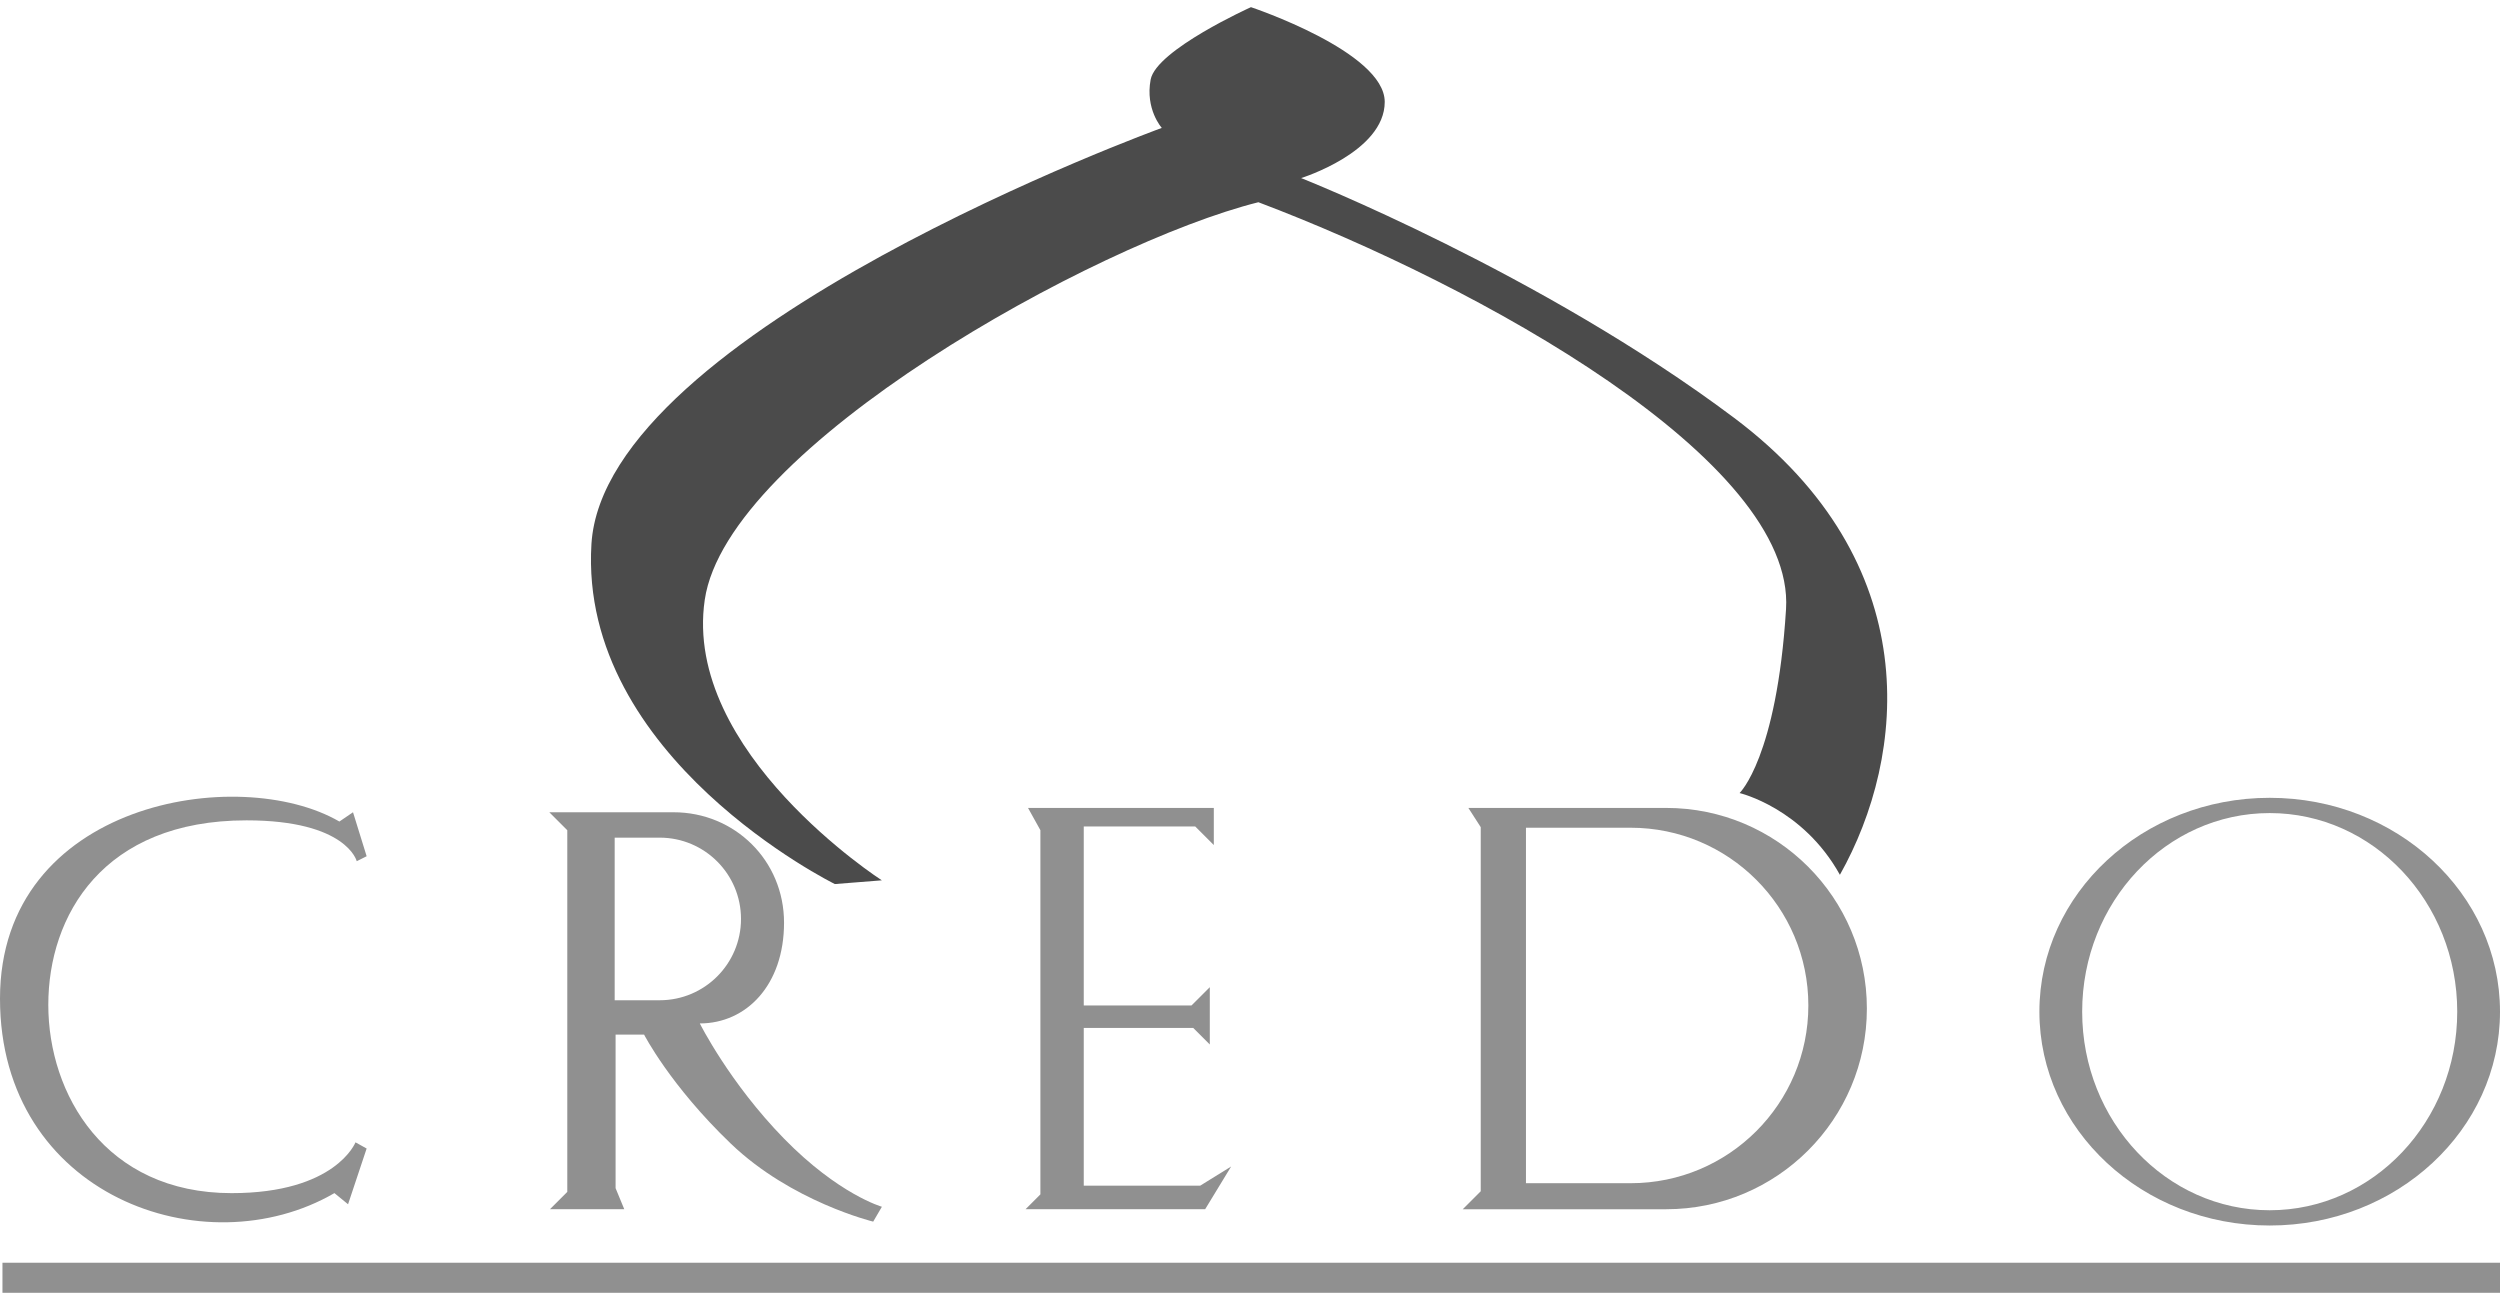
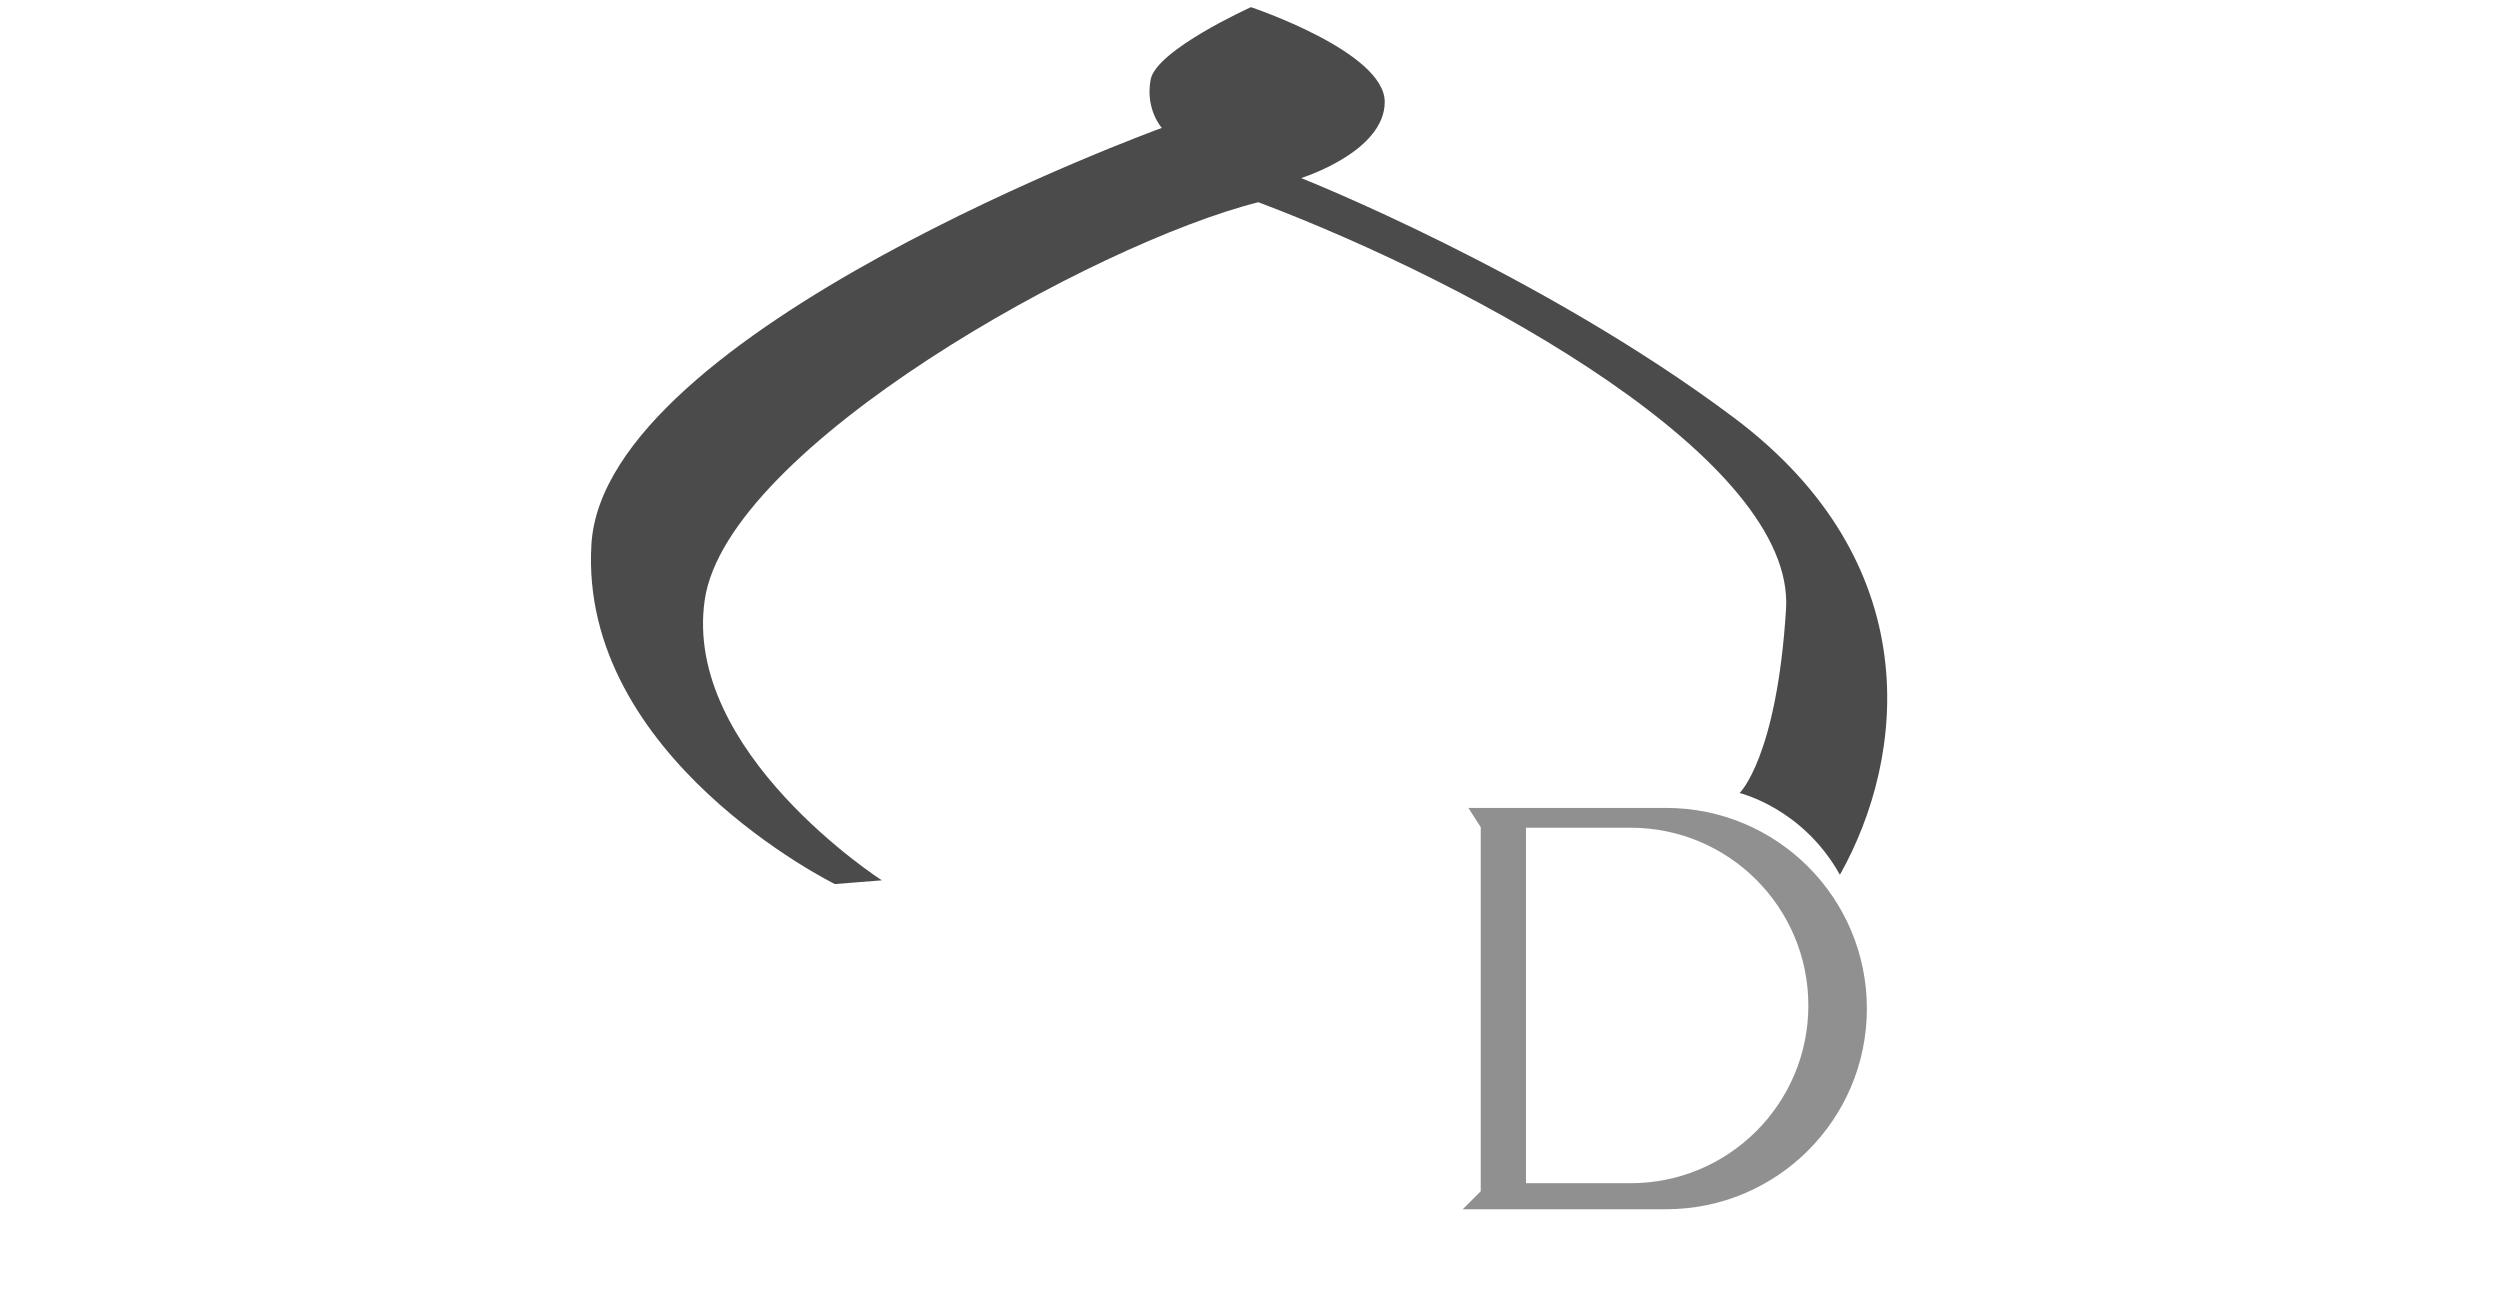
<svg xmlns="http://www.w3.org/2000/svg" width="200" height="104" viewBox="0 0 200 104" fill="none">
  <g clip-path="url(#clip0_2367_908)">
    <path d="M133.297 64.634H117.469L118.458 66.171V95.302L117.021 96.739H133.297C142.162 96.739 149.35 89.551 149.35 80.686C149.35 71.822 142.162 64.634 133.297 64.634ZM144.668 80.439C144.668 88.293 138.301 94.657 130.45 94.657H122.077V66.218H130.45C138.303 66.218 144.668 72.585 144.668 80.436V80.439Z" fill="#909090" />
-     <path d="M82.242 64.634H97.105V67.605L95.618 66.118H86.701V80.436H95.32L96.784 78.975V83.558L95.457 82.234H86.701V94.854H96.015L98.492 93.32L96.413 96.736H82.045L83.232 95.549V66.416L82.242 64.634Z" fill="#909090" />
-     <path d="M29.331 68.497L28.241 64.98L27.152 65.723C19.124 61.064 0 64.138 0 79.891C0 95.643 16.35 101.491 26.754 95.448C27.349 95.943 27.844 96.341 27.844 96.341L29.331 91.882L28.439 91.387C28.439 91.387 26.86 95.451 18.529 95.451C8.391 95.451 3.864 87.523 3.864 80.391C3.864 73.258 8.222 65.628 19.719 65.628C27.744 65.628 28.539 68.897 28.539 68.897L29.331 68.499V68.497Z" fill="#909090" />
-     <path d="M181.576 63.825C171.401 63.825 163.152 71.484 163.152 80.933C163.152 90.382 171.401 98.041 181.576 98.041C191.751 98.041 200 90.382 200 80.933C200 71.484 191.751 63.825 181.576 63.825ZM181.576 96.82C173.291 96.82 166.574 89.708 166.574 80.933C166.574 72.158 173.291 65.046 181.576 65.046C189.862 65.046 196.578 72.158 196.578 80.933C196.578 89.708 189.862 96.82 181.576 96.82Z" fill="#909090" />
    <path d="M70.551 70.429C70.551 70.429 54.598 60.175 56.38 47.986C58.162 35.797 87.593 19.45 100.671 16.178C118.358 22.866 143.625 36.837 142.883 48.728C142.141 60.62 139.167 63.444 139.167 63.444C139.167 63.444 144.22 64.633 147.192 69.984C152.542 60.472 154.177 45.014 138.719 33.42C123.262 21.827 104.09 14.246 104.09 14.246C104.09 14.246 110.778 12.165 110.778 8.153C110.778 4.142 100.076 0.573 100.076 0.573C100.076 0.573 92.496 3.992 92.051 6.369C91.606 8.746 92.944 10.233 92.944 10.233C92.944 10.233 48.355 26.433 47.315 43.525C46.276 60.617 66.787 70.724 66.787 70.724L70.553 70.426L70.551 70.429Z" fill="#4B4B4B" />
-     <path d="M200 101.021H0.197V103.424H200V101.021Z" fill="#909090" />
-     <path d="M62.723 91.09C58.364 86.631 55.985 81.875 55.985 81.875C59.707 81.875 62.723 78.804 62.723 73.816C62.723 68.828 58.767 64.981 53.888 64.981H43.946L45.383 66.418V95.351L43.996 96.738H49.942L49.247 95.054V82.767H51.527C51.527 82.767 53.608 86.831 58.462 91.487C63.315 96.143 69.856 97.73 69.856 97.73L70.551 96.541C70.551 96.541 67.082 95.551 62.723 91.09ZM49.174 80.017V67.012H52.777C56.367 67.012 59.28 69.923 59.28 73.516C59.28 77.106 56.369 80.02 52.777 80.02H49.174V80.017Z" fill="#909090" />
+     <path d="M200 101.021H0.197H200V101.021Z" fill="#909090" />
  </g>
  <defs>
    <clipPath id="clip0_2367_908">
      <rect width="200" height="102.853" fill="white" transform="translate(0 0.573)" />
    </clipPath>
  </defs>
</svg>